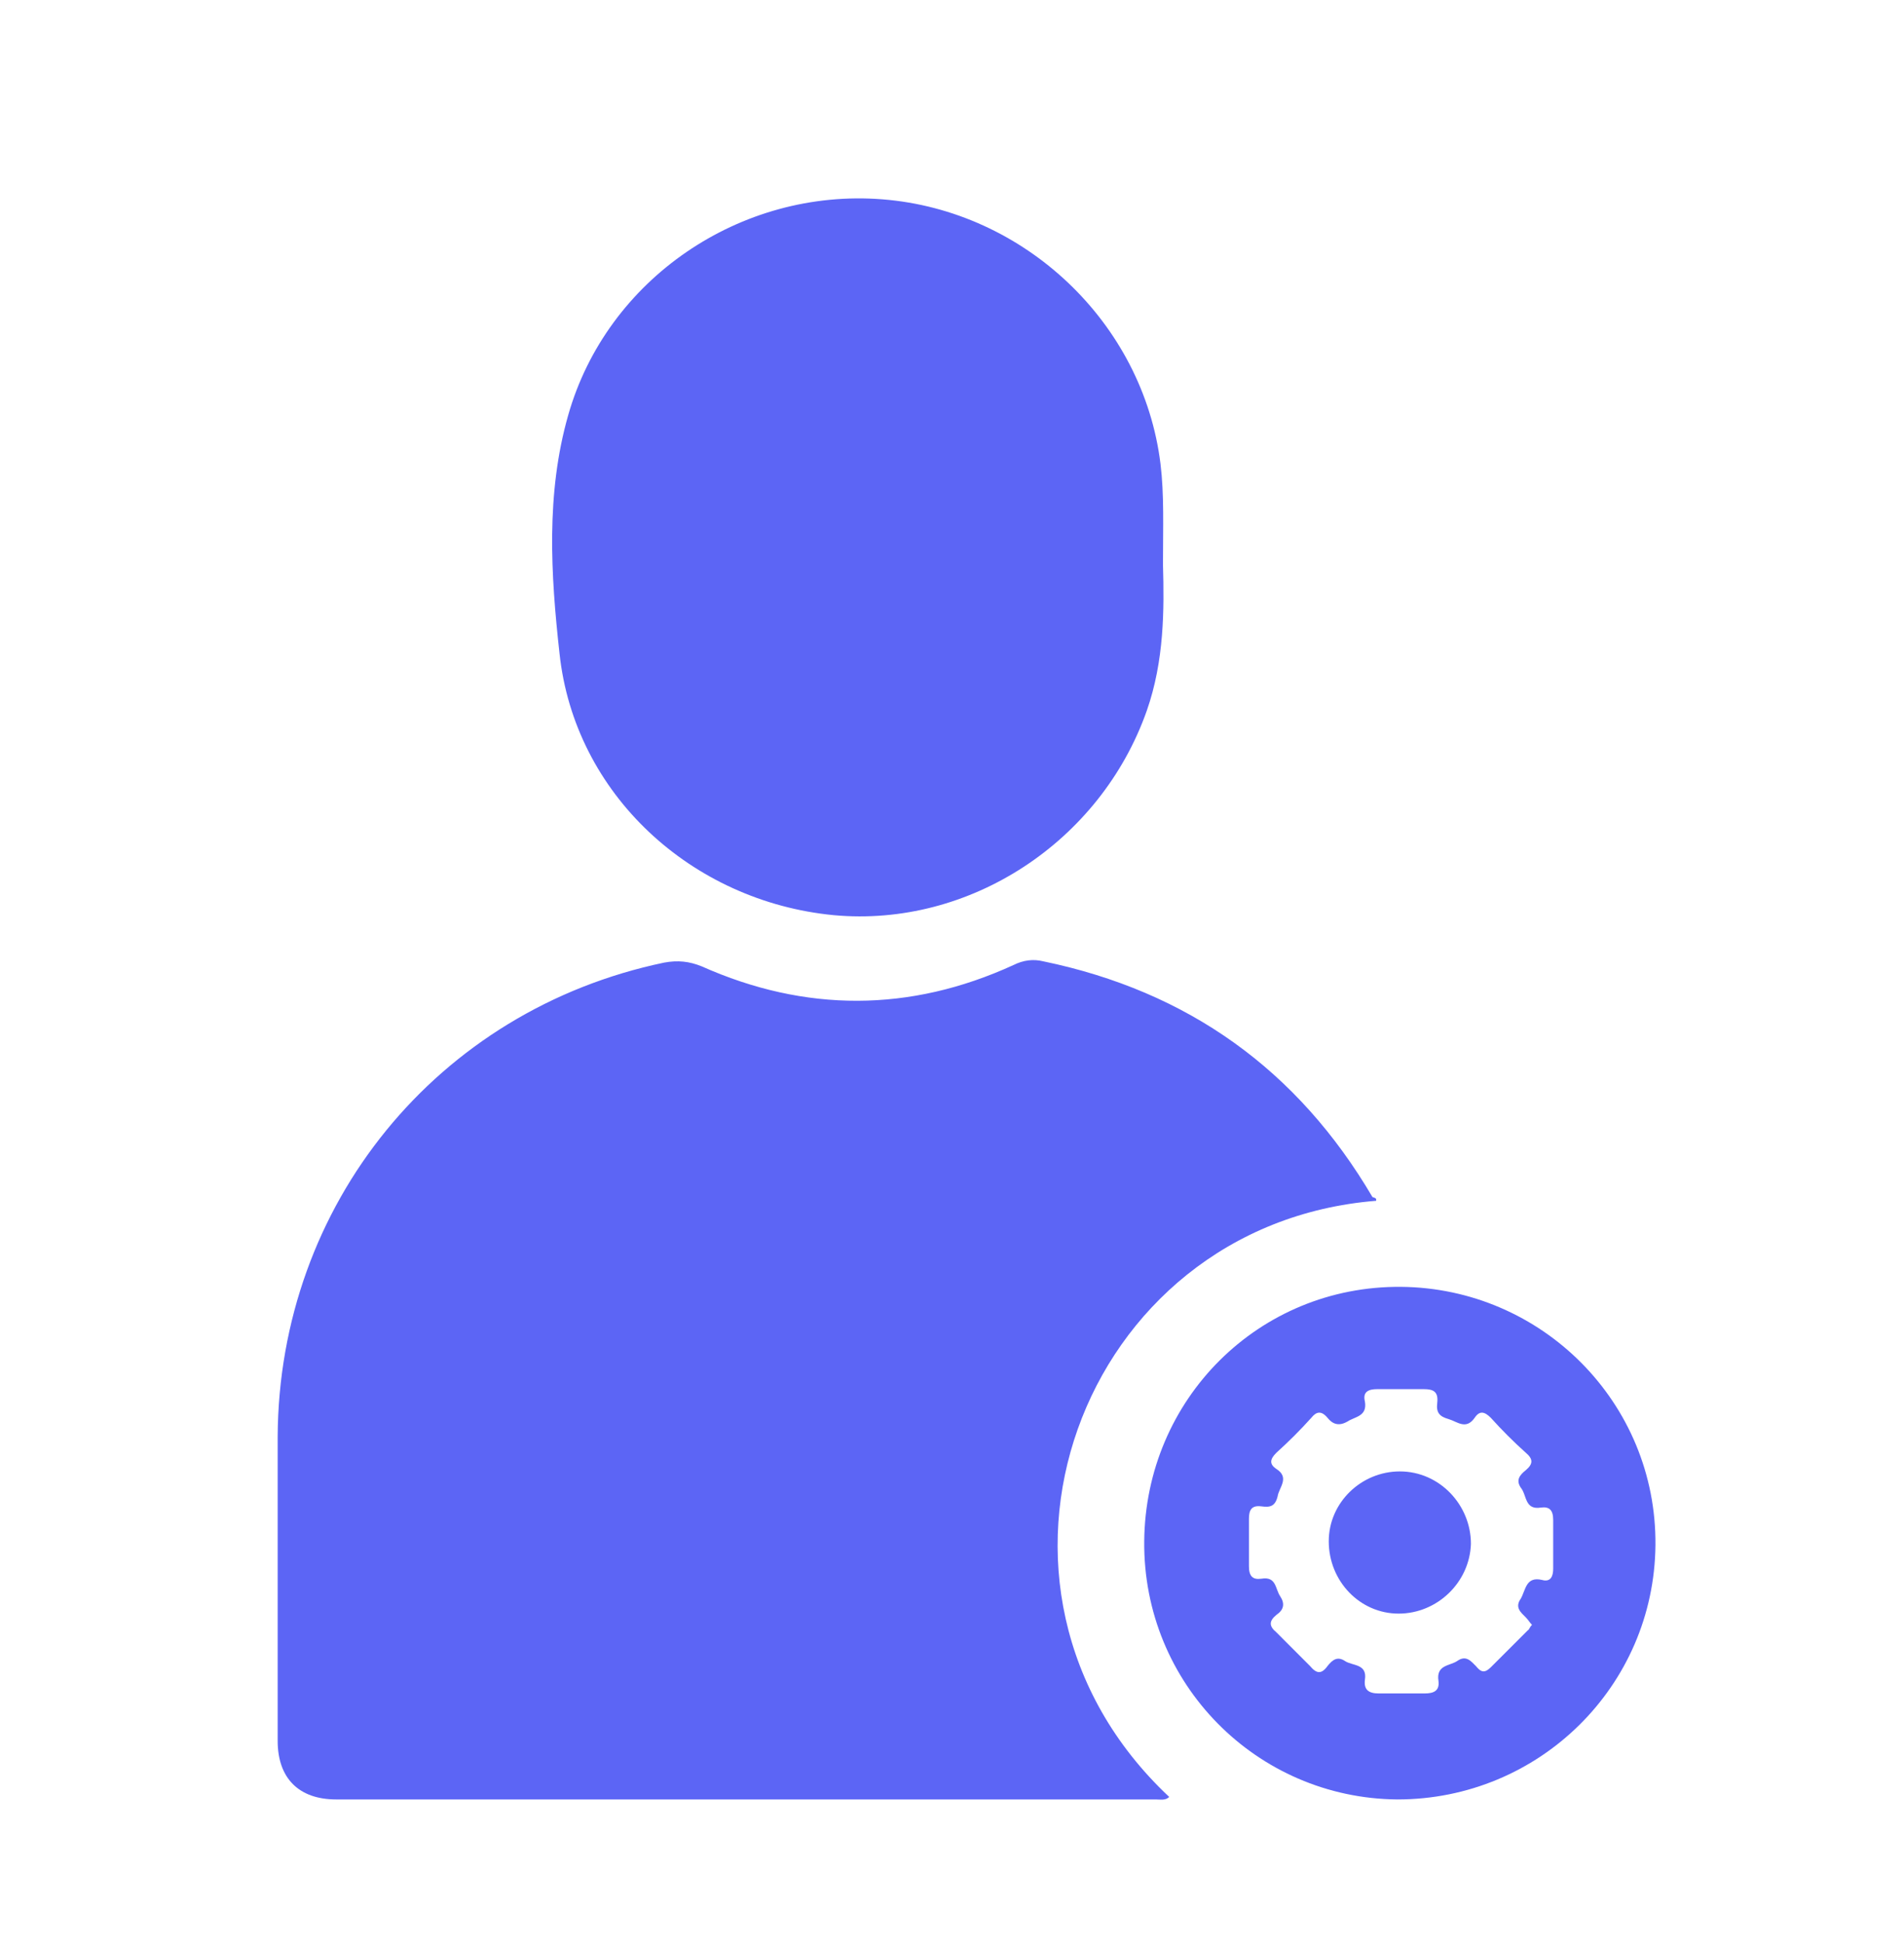
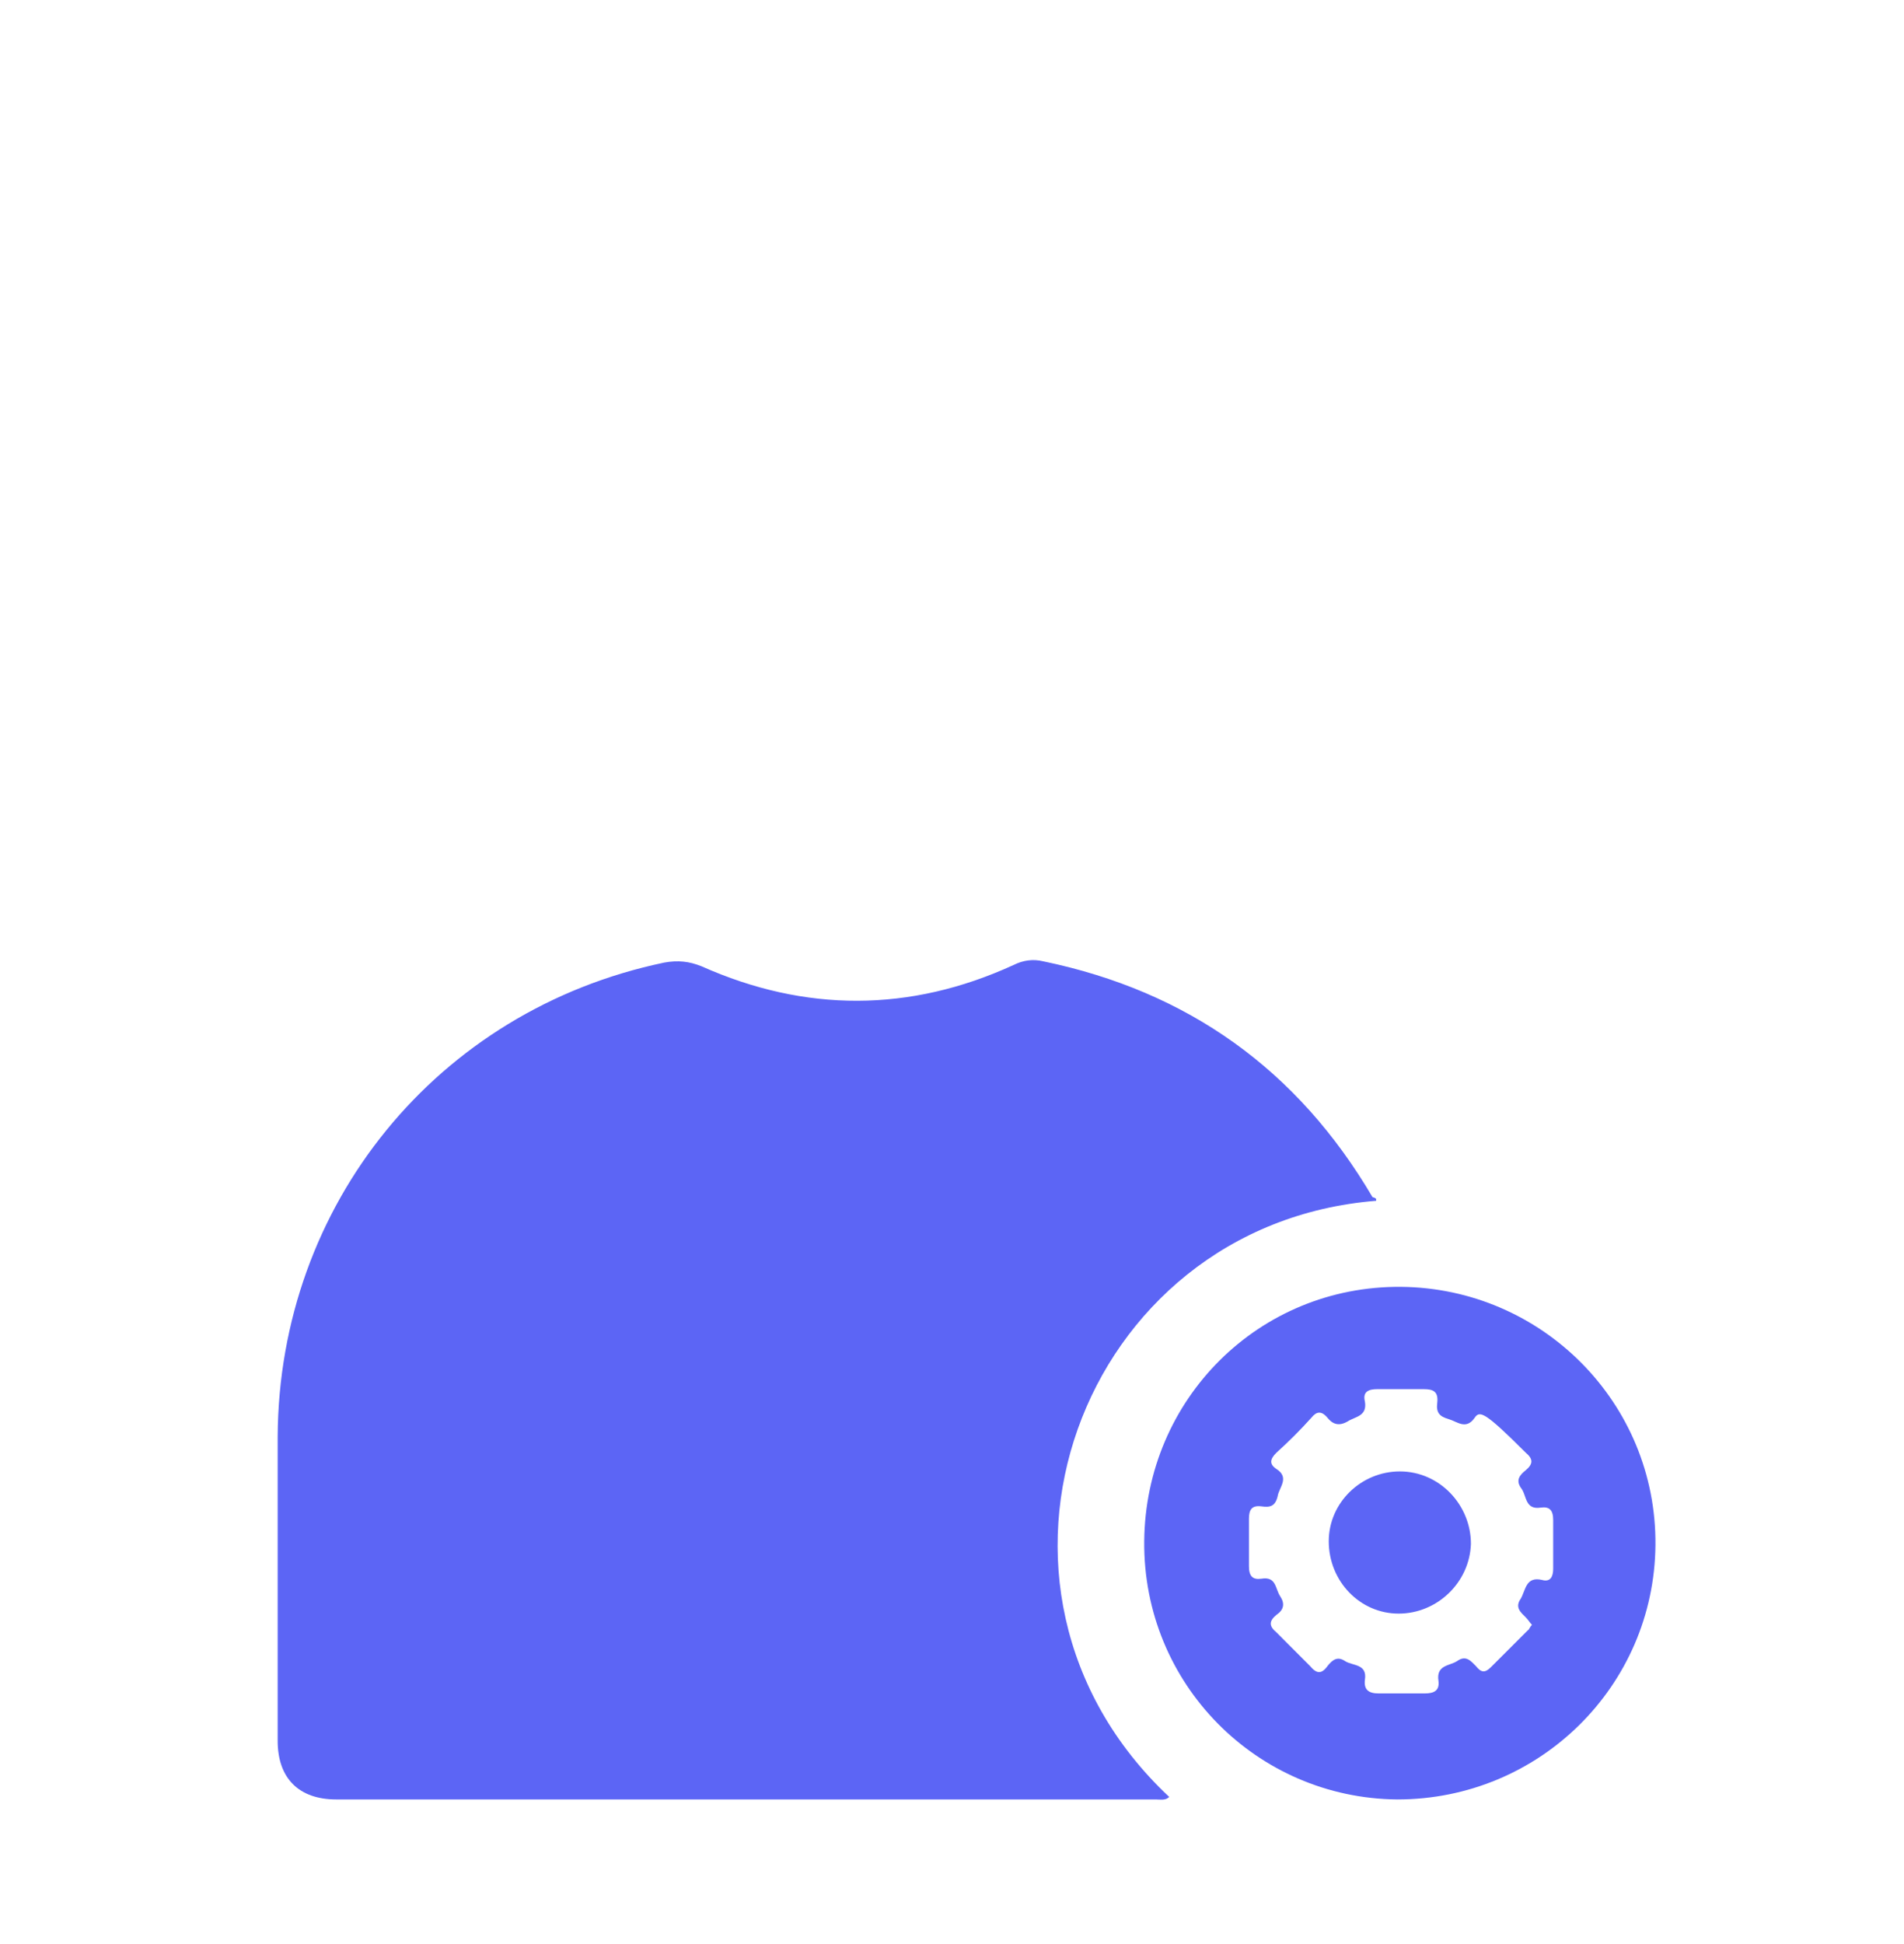
<svg xmlns="http://www.w3.org/2000/svg" width="48" height="49" viewBox="0 0 48 49" fill="none">
  <path d="M34.694 30.266C27.213 30.863 23.849 40.011 29.476 45.292C29.382 45.386 29.256 45.355 29.131 45.355C22.246 45.355 15.362 45.355 8.477 45.355C7.534 45.355 7 44.821 7 43.877C7 41.331 7 38.754 7 36.207C7.031 30.36 11.024 25.456 16.745 24.262C17.091 24.199 17.374 24.23 17.688 24.356C20.297 25.519 22.938 25.519 25.547 24.325C25.798 24.199 26.05 24.168 26.301 24.23C29.948 24.985 32.714 26.965 34.6 30.172C34.694 30.203 34.694 30.203 34.694 30.266Z" fill="#5C65F5" />
-   <path d="M29.319 14.234C29.351 15.366 29.351 16.655 28.911 17.912C27.748 21.213 24.447 23.382 21.02 23.067C17.437 22.722 14.482 20.018 14.105 16.466C13.885 14.486 13.759 12.442 14.325 10.462C15.299 7.035 18.663 4.741 22.246 5.024C25.83 5.306 28.816 8.136 29.256 11.688C29.351 12.474 29.319 13.26 29.319 14.234Z" fill="#5C65F5" />
-   <path d="M28.846 38.848C28.877 35.264 31.738 32.404 35.321 32.435C38.873 32.467 41.765 35.359 41.734 38.942C41.703 42.494 38.81 45.355 35.227 45.355C31.675 45.324 28.814 42.432 28.846 38.848ZM38.622 40.954C38.559 40.891 38.528 40.828 38.465 40.766C38.339 40.64 38.182 40.514 38.339 40.294C38.465 40.074 38.465 39.728 38.873 39.822C39.093 39.885 39.156 39.728 39.156 39.539C39.156 39.131 39.156 38.722 39.156 38.313C39.156 38.062 39.062 37.968 38.842 37.999C38.433 38.062 38.496 37.685 38.339 37.496C38.213 37.308 38.307 37.182 38.465 37.056C38.653 36.899 38.653 36.773 38.465 36.616C38.15 36.333 37.867 36.05 37.584 35.736C37.427 35.579 37.302 35.547 37.176 35.736C36.956 36.05 36.736 35.83 36.516 35.767C36.296 35.704 36.201 35.61 36.233 35.359C36.264 35.076 36.139 35.013 35.887 35.013C35.51 35.013 35.101 35.013 34.724 35.013C34.504 35.013 34.347 35.076 34.41 35.327C34.472 35.704 34.158 35.704 33.969 35.83C33.749 35.956 33.592 35.893 33.467 35.736C33.309 35.547 33.184 35.579 33.058 35.736C32.775 36.05 32.492 36.333 32.178 36.616C32.02 36.773 31.989 36.899 32.178 37.025C32.523 37.245 32.24 37.496 32.209 37.716C32.146 37.968 32.02 37.999 31.8 37.968C31.549 37.936 31.486 38.062 31.486 38.282C31.486 38.691 31.486 39.068 31.486 39.477C31.486 39.728 31.58 39.822 31.8 39.791C32.178 39.728 32.146 40.042 32.272 40.231C32.398 40.42 32.366 40.577 32.178 40.703C31.989 40.86 31.989 40.986 32.178 41.143C32.461 41.426 32.743 41.709 33.026 41.992C33.184 42.18 33.309 42.212 33.467 41.992C33.592 41.834 33.718 41.74 33.907 41.866C34.095 41.992 34.472 41.929 34.41 42.337C34.378 42.589 34.504 42.683 34.755 42.683C35.133 42.683 35.541 42.683 35.918 42.683C36.139 42.683 36.296 42.62 36.264 42.369C36.201 41.96 36.547 41.992 36.736 41.866C36.956 41.709 37.081 41.866 37.207 41.992C37.333 42.149 37.427 42.18 37.584 42.023C37.899 41.709 38.213 41.394 38.528 41.08C38.528 41.111 38.559 41.017 38.622 40.954Z" fill="#5C65F5" />
+   <path d="M28.846 38.848C28.877 35.264 31.738 32.404 35.321 32.435C38.873 32.467 41.765 35.359 41.734 38.942C41.703 42.494 38.81 45.355 35.227 45.355C31.675 45.324 28.814 42.432 28.846 38.848ZM38.622 40.954C38.559 40.891 38.528 40.828 38.465 40.766C38.339 40.64 38.182 40.514 38.339 40.294C38.465 40.074 38.465 39.728 38.873 39.822C39.093 39.885 39.156 39.728 39.156 39.539C39.156 39.131 39.156 38.722 39.156 38.313C39.156 38.062 39.062 37.968 38.842 37.999C38.433 38.062 38.496 37.685 38.339 37.496C38.213 37.308 38.307 37.182 38.465 37.056C38.653 36.899 38.653 36.773 38.465 36.616C37.427 35.579 37.302 35.547 37.176 35.736C36.956 36.05 36.736 35.83 36.516 35.767C36.296 35.704 36.201 35.61 36.233 35.359C36.264 35.076 36.139 35.013 35.887 35.013C35.51 35.013 35.101 35.013 34.724 35.013C34.504 35.013 34.347 35.076 34.41 35.327C34.472 35.704 34.158 35.704 33.969 35.83C33.749 35.956 33.592 35.893 33.467 35.736C33.309 35.547 33.184 35.579 33.058 35.736C32.775 36.05 32.492 36.333 32.178 36.616C32.02 36.773 31.989 36.899 32.178 37.025C32.523 37.245 32.24 37.496 32.209 37.716C32.146 37.968 32.02 37.999 31.8 37.968C31.549 37.936 31.486 38.062 31.486 38.282C31.486 38.691 31.486 39.068 31.486 39.477C31.486 39.728 31.58 39.822 31.8 39.791C32.178 39.728 32.146 40.042 32.272 40.231C32.398 40.42 32.366 40.577 32.178 40.703C31.989 40.86 31.989 40.986 32.178 41.143C32.461 41.426 32.743 41.709 33.026 41.992C33.184 42.18 33.309 42.212 33.467 41.992C33.592 41.834 33.718 41.74 33.907 41.866C34.095 41.992 34.472 41.929 34.41 42.337C34.378 42.589 34.504 42.683 34.755 42.683C35.133 42.683 35.541 42.683 35.918 42.683C36.139 42.683 36.296 42.62 36.264 42.369C36.201 41.96 36.547 41.992 36.736 41.866C36.956 41.709 37.081 41.866 37.207 41.992C37.333 42.149 37.427 42.18 37.584 42.023C37.899 41.709 38.213 41.394 38.528 41.08C38.528 41.111 38.559 41.017 38.622 40.954Z" fill="#5C65F5" />
  <path d="M33.498 38.848C33.498 37.873 34.316 37.087 35.29 37.087C36.296 37.087 37.082 37.936 37.082 38.911C37.051 39.885 36.233 40.671 35.259 40.671C34.284 40.671 33.498 39.854 33.498 38.848Z" fill="#5C65F5" />
</svg>